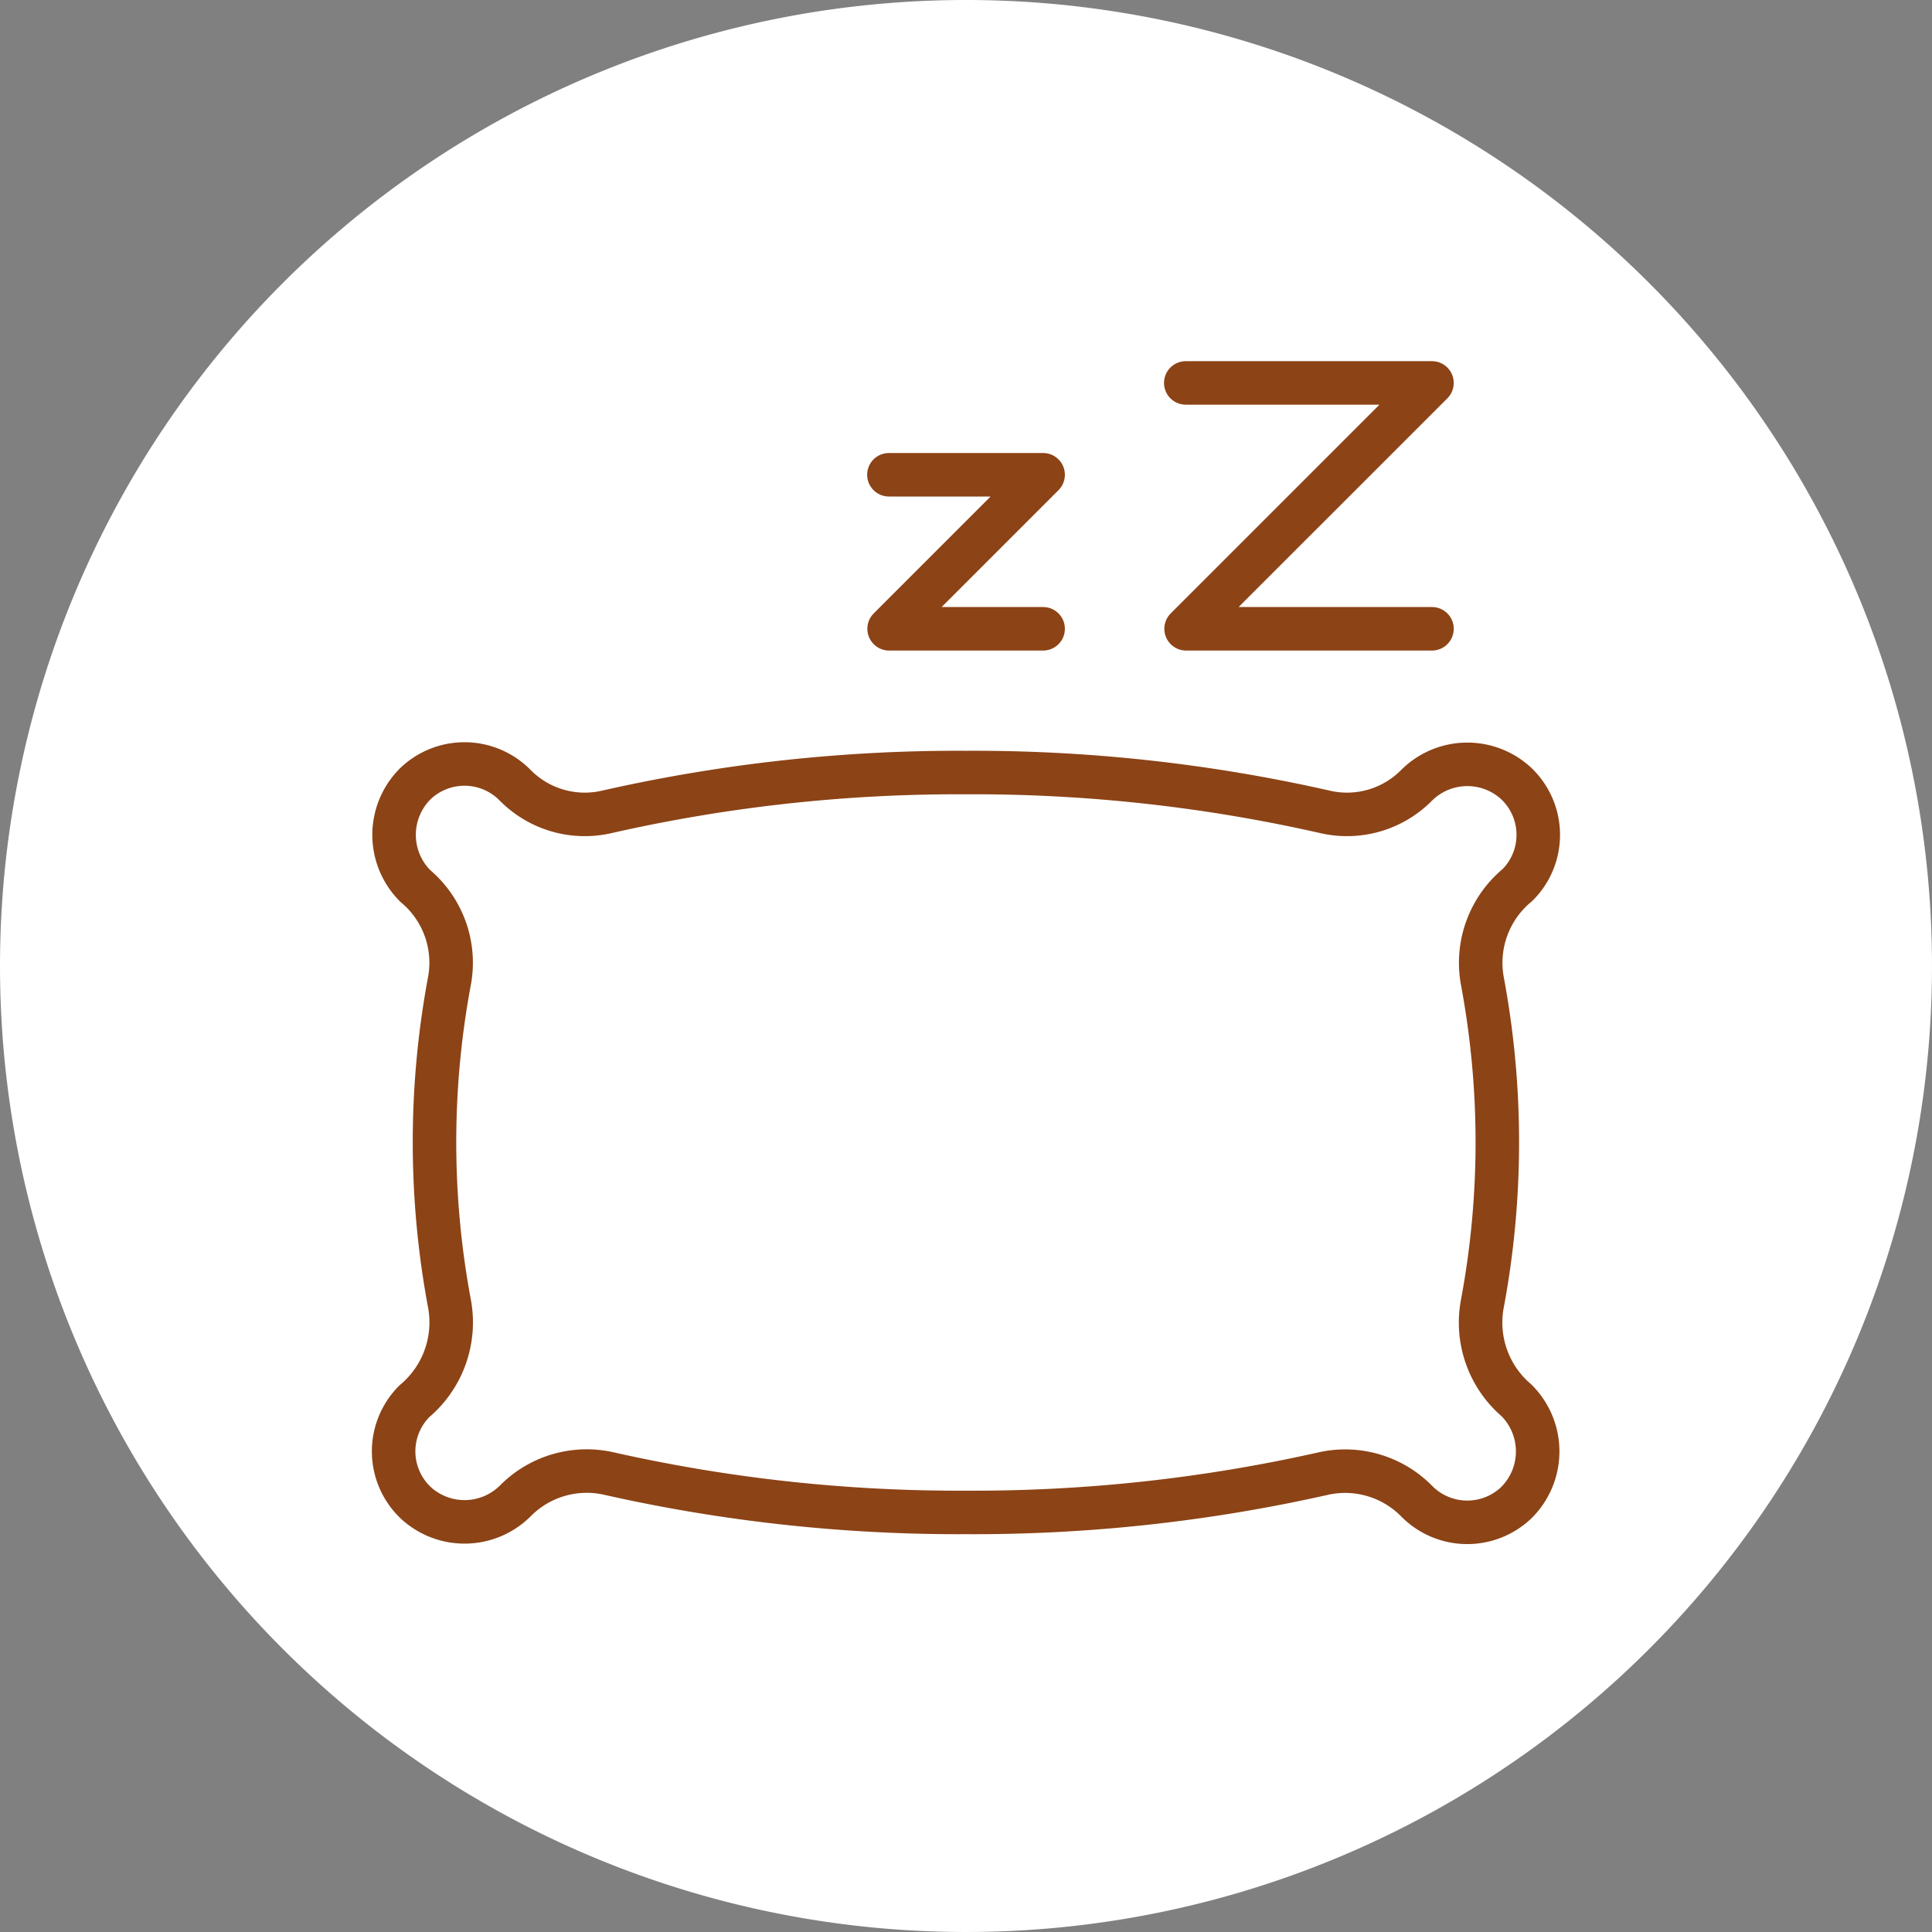
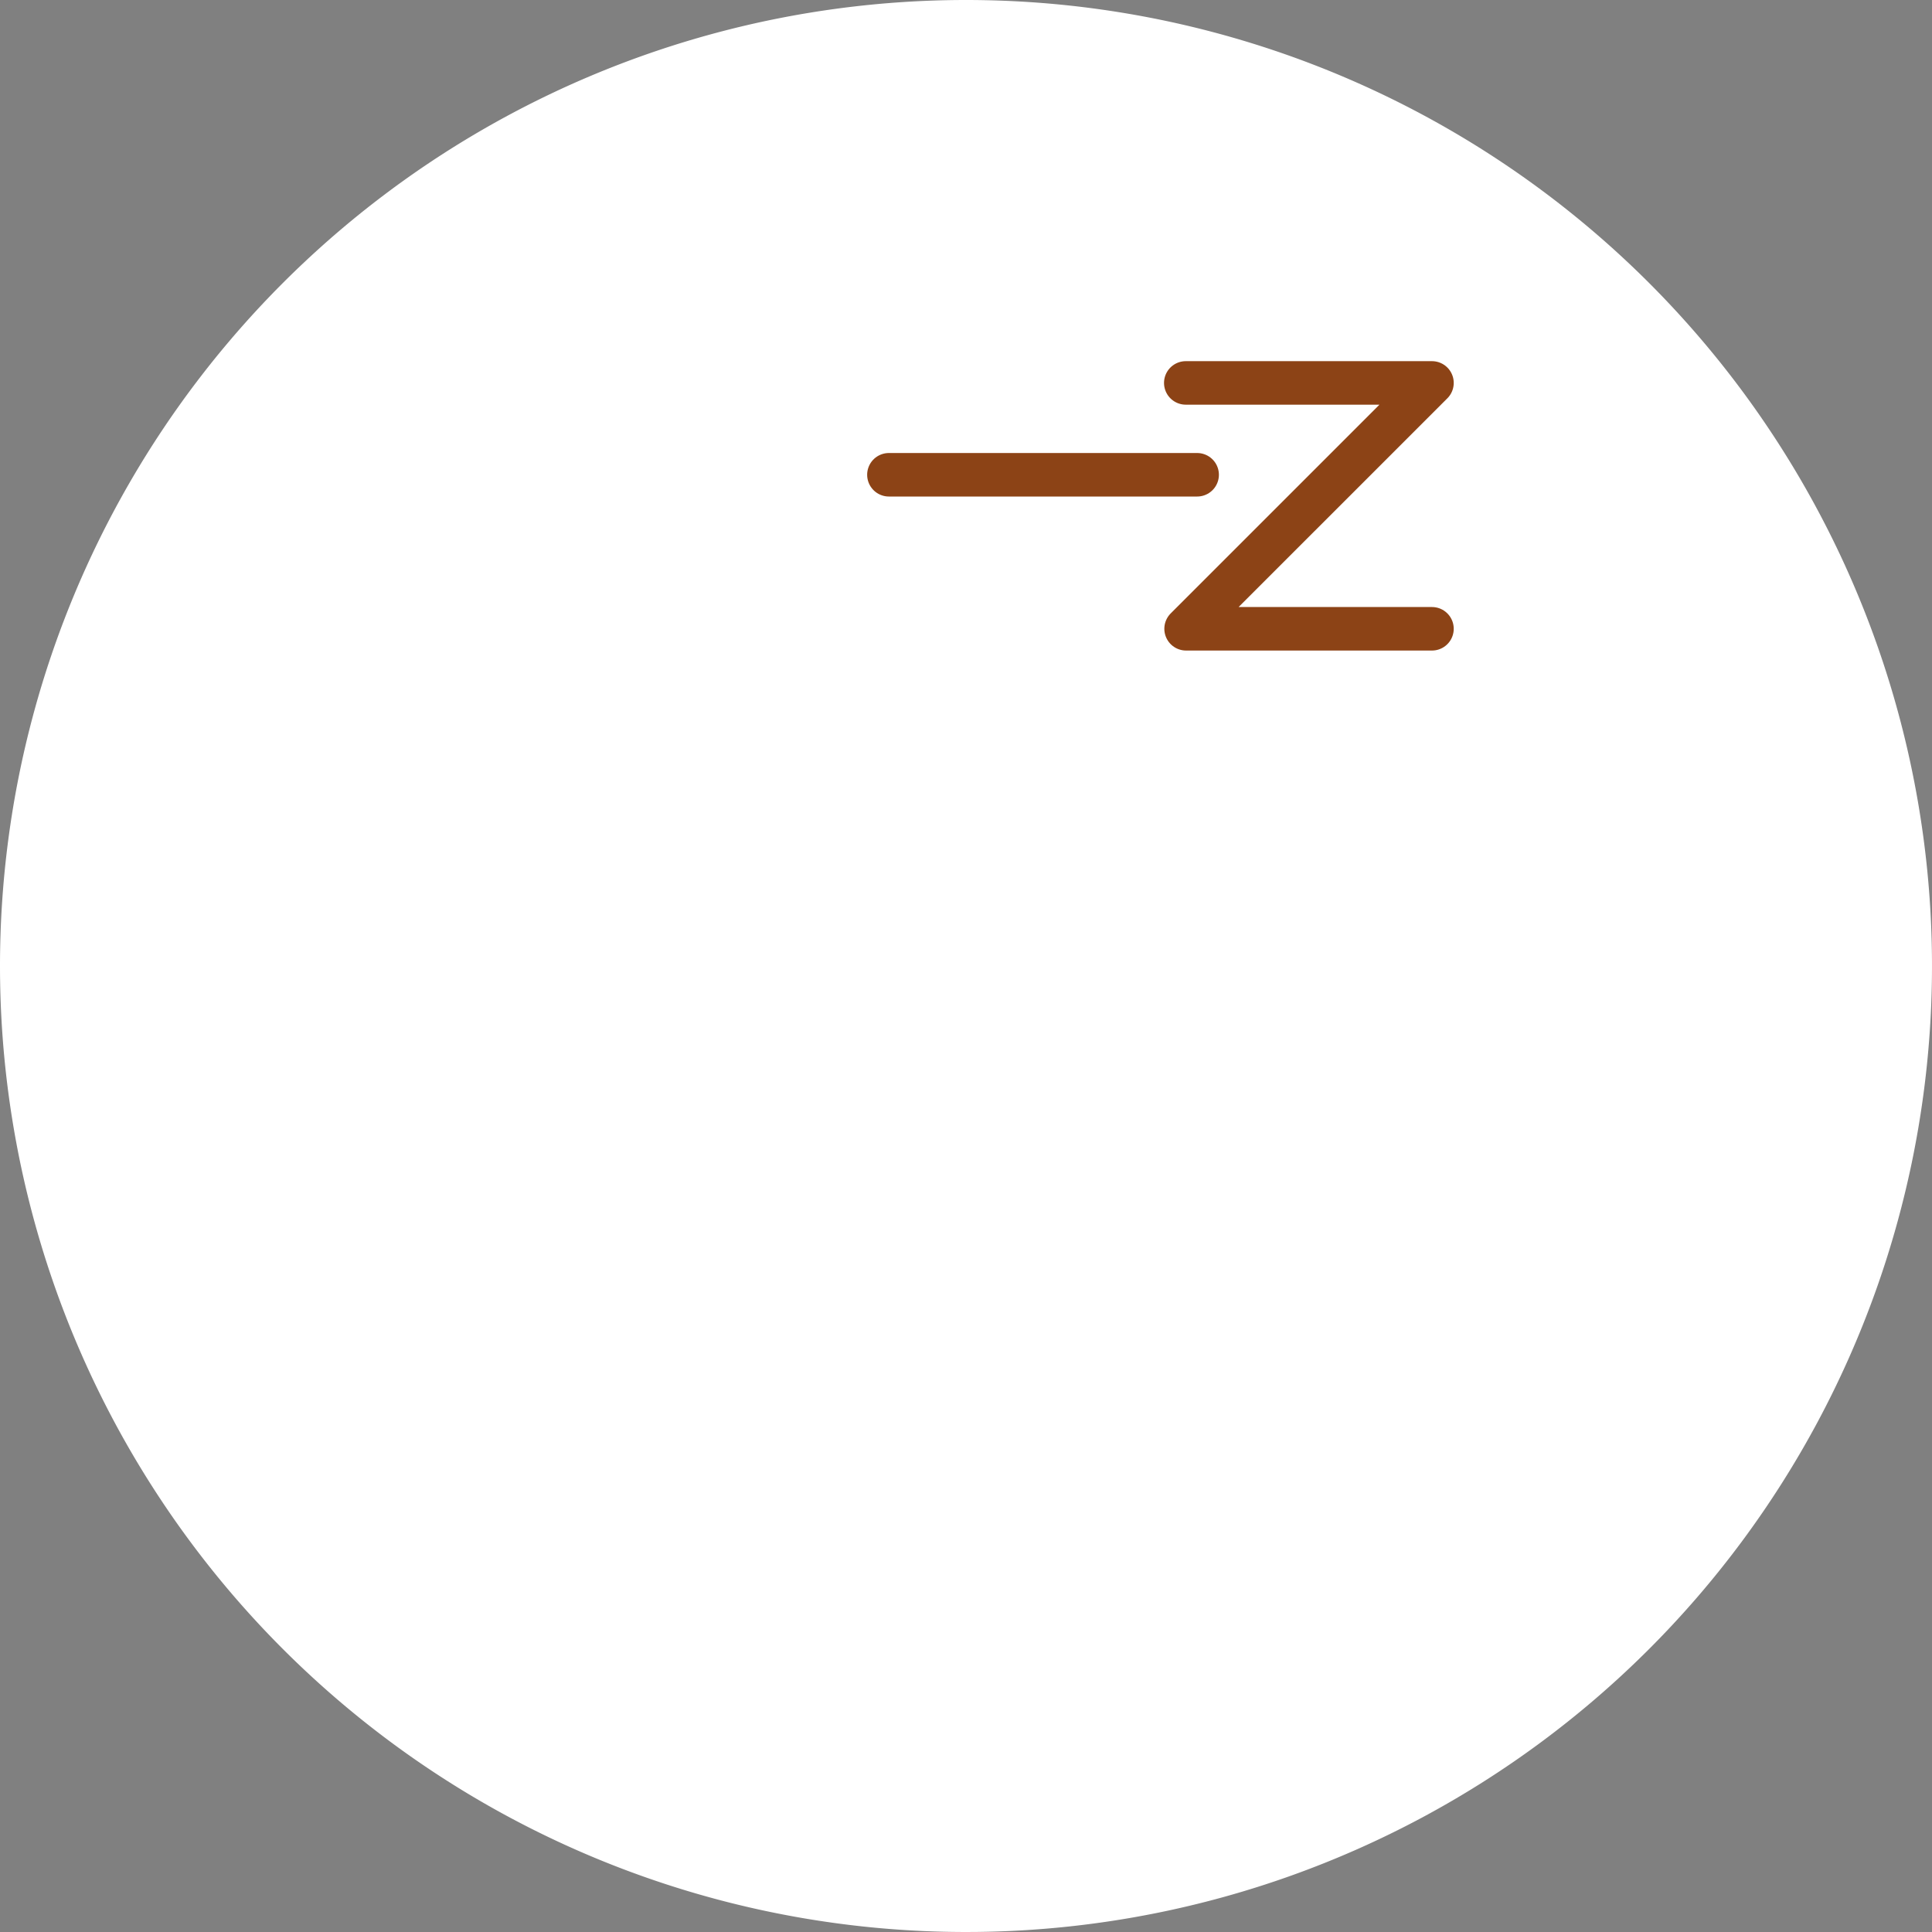
<svg xmlns="http://www.w3.org/2000/svg" viewBox="0 0 111 111" height="111" width="111">
  <rect x="0" y="0" width="111" height="111" fill="#808080" stroke="none" />
  <g transform="translate(-577 -2393.435)" data-sanitized-data-name="Group 145644" data-name="Group 145644" id="Group_145644">
    <path fill="#fff" transform="translate(577 2393.435)" d="M55.5,0A55.5,55.5,0,1,1,0,55.5,55.5,55.5,0,0,1,55.5,0Z" data-sanitized-data-name="Path 31433" data-name="Path 31433" id="Path_31433" />
    <g transform="translate(584.617 2399.3)" id="sleeping">
      <g transform="translate(15 38.024)" data-sanitized-data-name="Group 144824" data-name="Group 144824" id="Group_144824">
-         <path stroke-width="2.5" stroke-miterlimit="10" stroke-linejoin="round" stroke-linecap="round" stroke="#8c4316" fill="none" transform="translate(-15 -176.556)" d="M47.884,219.561a91.4,91.4,0,0,1-20.467-2.222,5.767,5.767,0,0,0-5.4,1.532h0a4.133,4.133,0,0,1-5.743.14,4.07,4.07,0,0,1-.082-5.839,5.912,5.912,0,0,0,2.023-5.563,50.4,50.4,0,0,1,0-18.632,5.751,5.751,0,0,0-1.963-5.4,4.144,4.144,0,0,1-.009-5.879,4.079,4.079,0,0,1,5.708.055l.06.06a5.616,5.616,0,0,0,5.266,1.492,91.247,91.247,0,0,1,20.6-2.253,91.248,91.248,0,0,1,20.6,2.253,5.616,5.616,0,0,0,5.266-1.492h0a4.134,4.134,0,0,1,5.743-.14,4.07,4.07,0,0,1,.082,5.839,5.794,5.794,0,0,0-2.027,5.469,50.4,50.4,0,0,1,0,18.632,5.873,5.873,0,0,0,1.959,5.5,4.144,4.144,0,0,1,.009,5.879,4.079,4.079,0,0,1-5.709-.055l-.06-.06a5.767,5.767,0,0,0-5.4-1.532A91.4,91.4,0,0,1,47.884,219.561Z" data-sanitized-data-name="Path 50796" data-name="Path 50796" id="Path_50796" />
-       </g>
+         </g>
      <g transform="translate(43.454 16.135)" data-sanitized-data-name="Group 144825" data-name="Group 144825" id="Group_144825">
        <path stroke-width="2.5" stroke-miterlimit="10" stroke-linejoin="round" stroke-linecap="round" stroke="#8c4316" fill="none" transform="translate(-331.476 -16.135)" d="M348.532,16.135h14.145L348.55,30.261h14.127" data-sanitized-data-name="Path 50797" data-name="Path 50797" id="Path_50797" />
-         <path stroke-width="2.5" stroke-miterlimit="10" stroke-linejoin="round" stroke-linecap="round" stroke="#8c4316" fill="none" transform="translate(-223.532 -49.536)" d="M223.532,54.813h8.86l-8.849,8.849h8.849" data-sanitized-data-name="Path 50798" data-name="Path 50798" id="Path_50798" />
+         <path stroke-width="2.5" stroke-miterlimit="10" stroke-linejoin="round" stroke-linecap="round" stroke="#8c4316" fill="none" transform="translate(-223.532 -49.536)" d="M223.532,54.813h8.86h8.849" data-sanitized-data-name="Path 50798" data-name="Path 50798" id="Path_50798" />
      </g>
    </g>
  </g>
</svg>